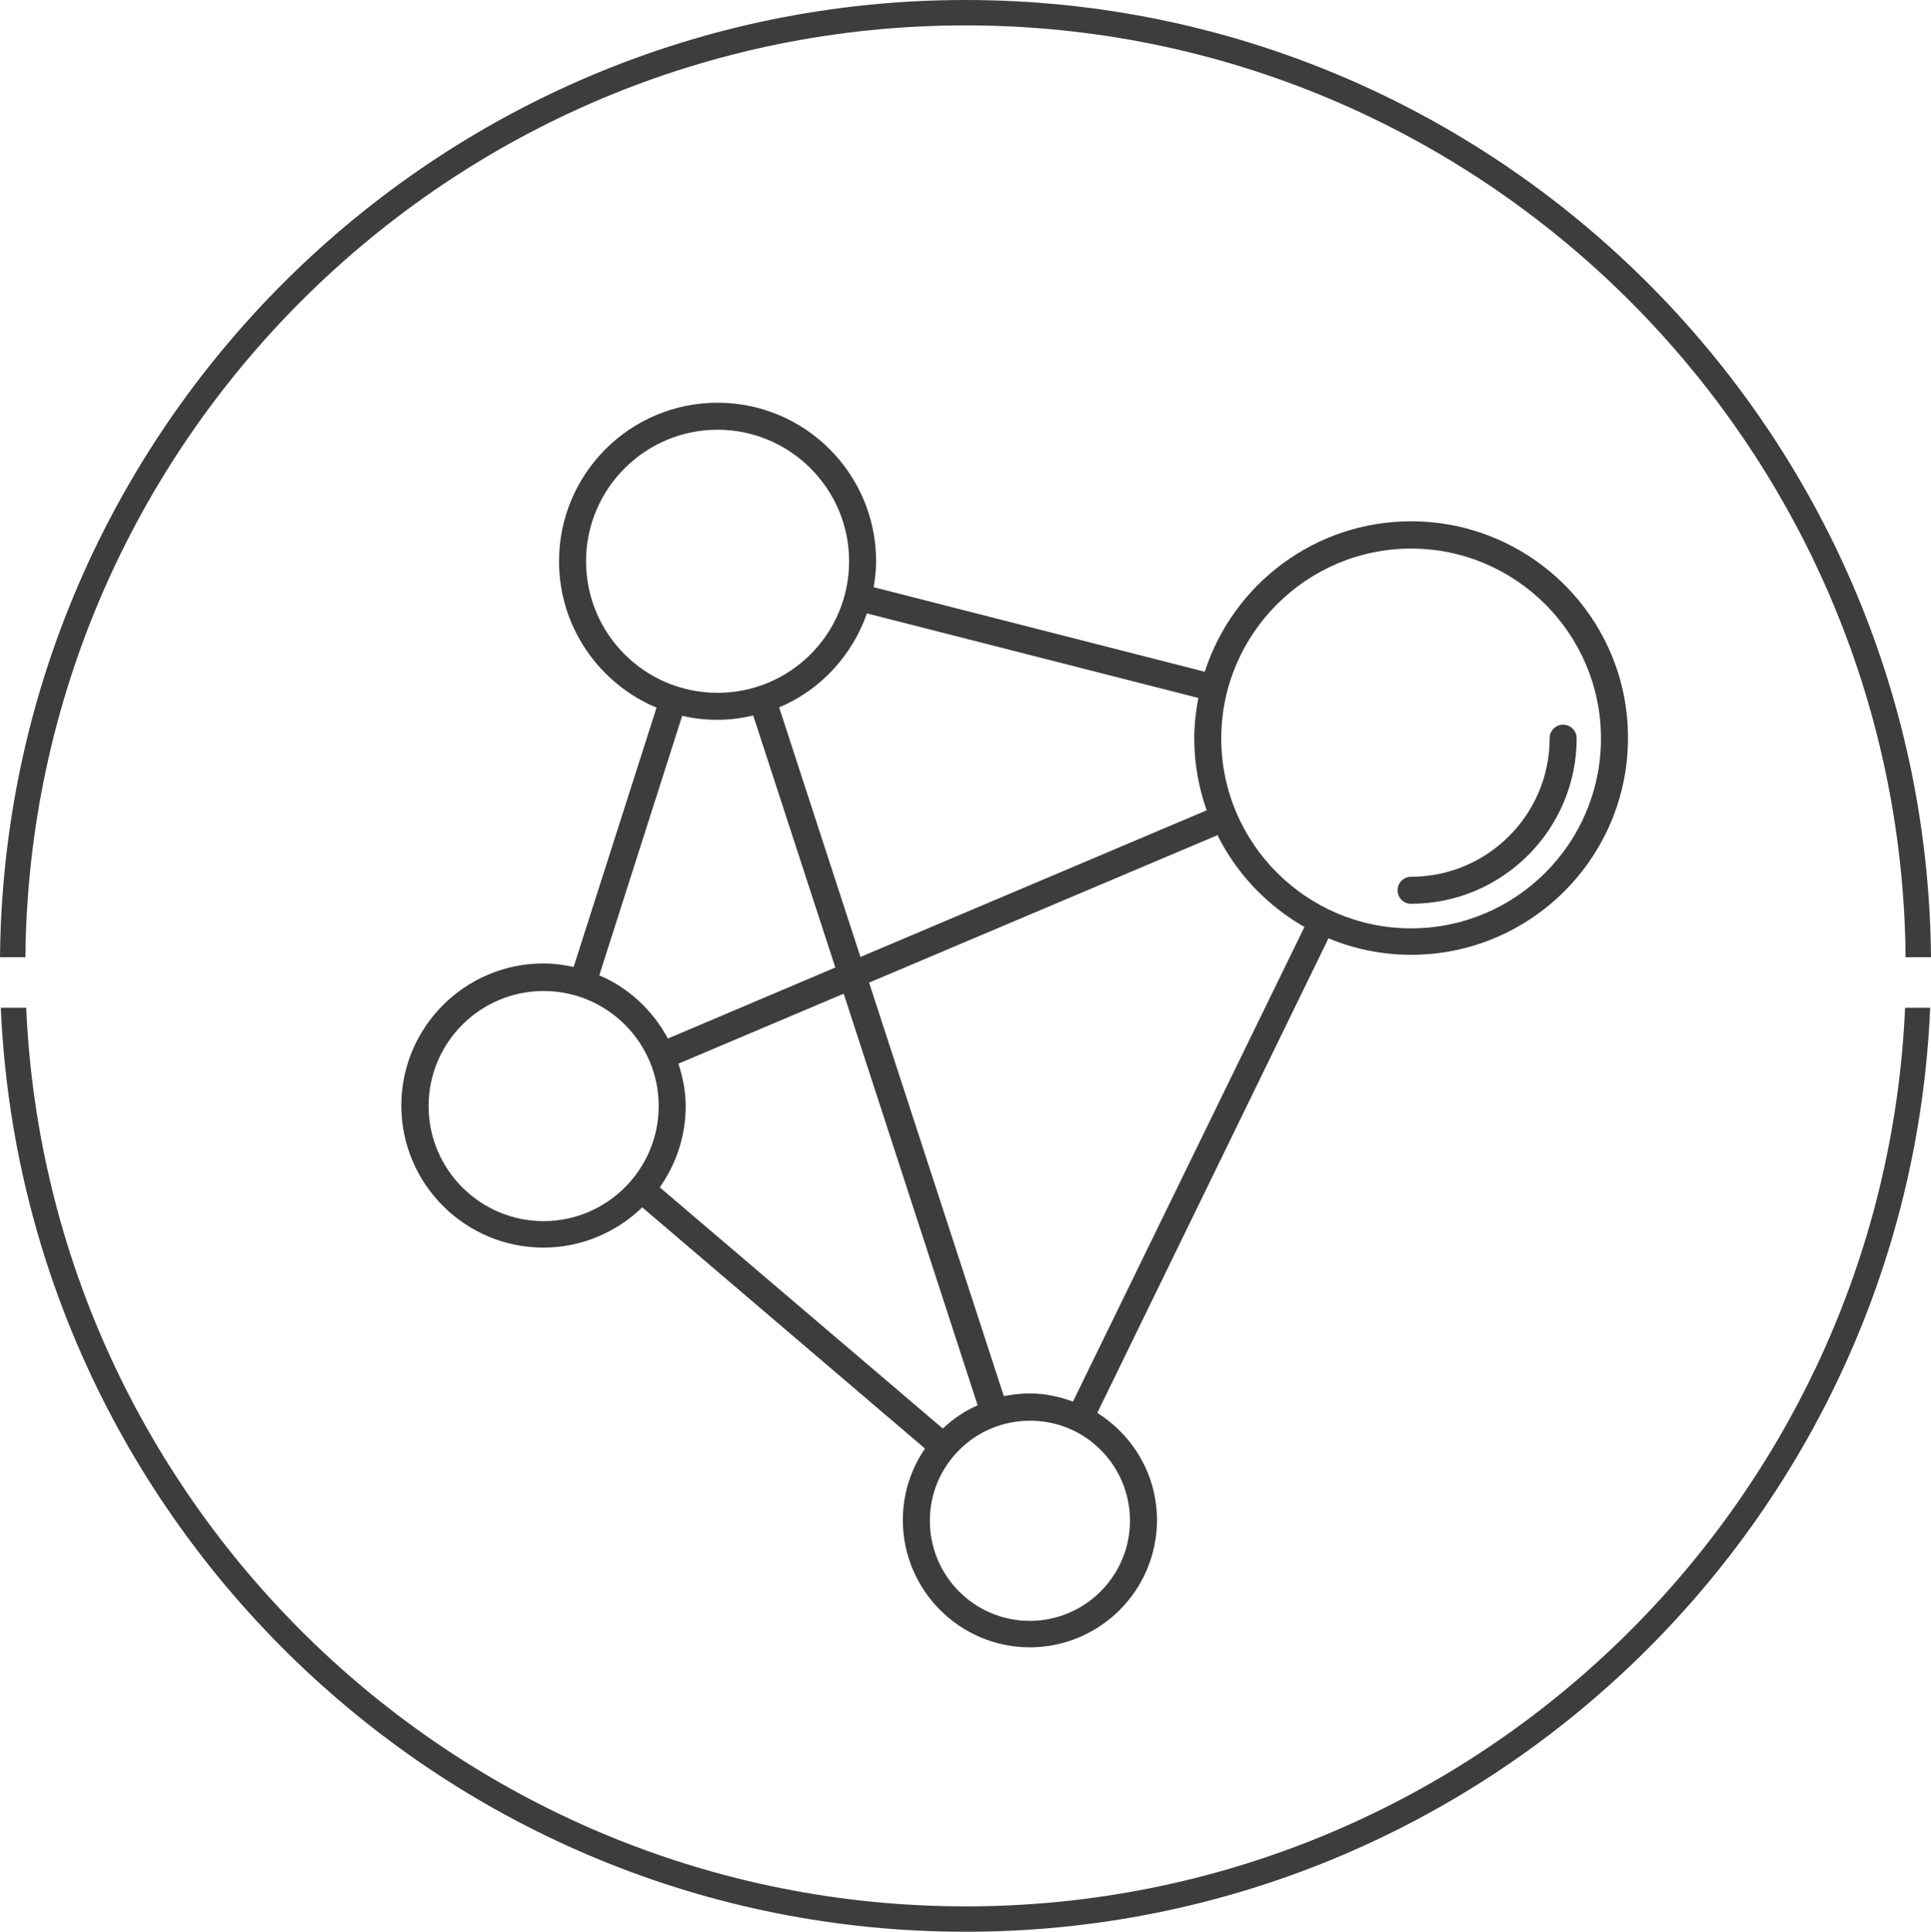
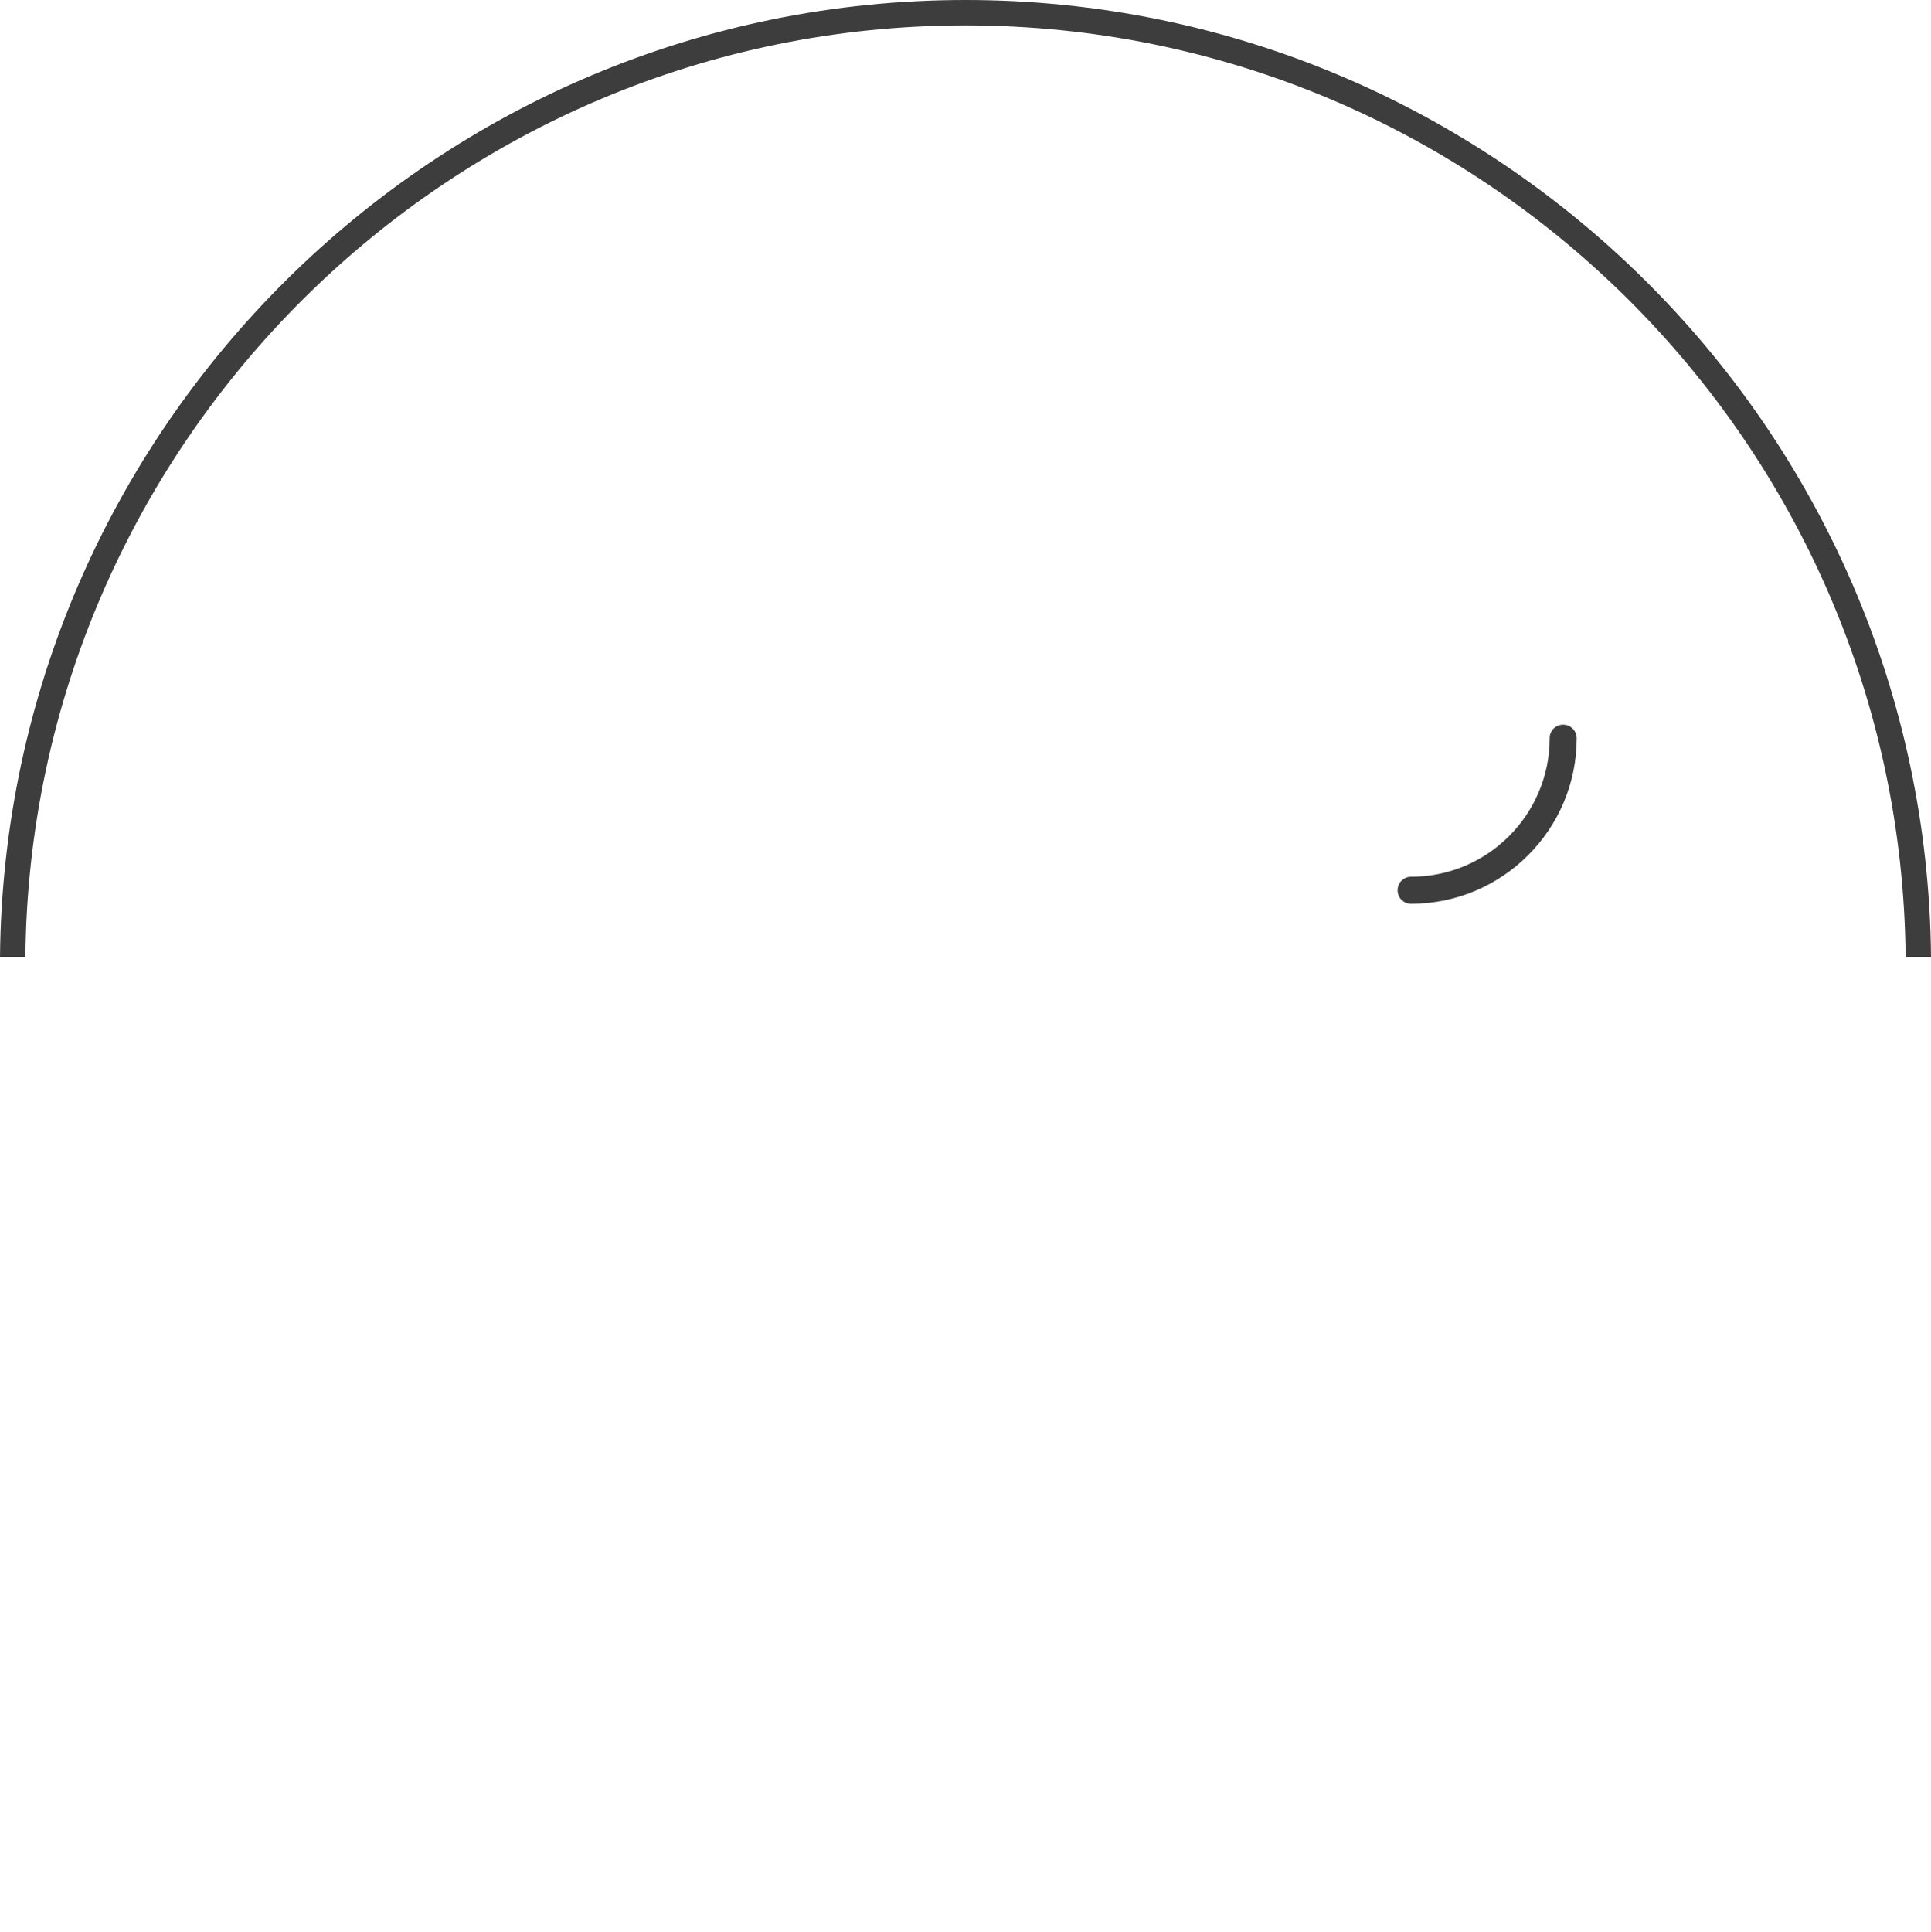
<svg xmlns="http://www.w3.org/2000/svg" version="1.1" x="0px" y="0px" viewBox="0 0 71.5 71.52" style="enable-background:new 0 0 71.5 71.52;" xml:space="preserve">
  <style type="text/css">
	.st0{fill:#FFFFFF;}
	.st1{fill:#F1F1F1;}
	.st2{fill:#DBDCDD;}
	.st3{fill:none;stroke:#3D3D3D;stroke-width:2;stroke-linecap:round;stroke-linejoin:round;stroke-miterlimit:10;}
	.st4{fill:none;stroke:#000000;stroke-width:0.75;stroke-miterlimit:10;}
	.st5{fill:none;stroke:#3D3D3D;stroke-width:2;stroke-linecap:round;stroke-miterlimit:10;}
	.st6{fill:none;stroke:#1D1D1B;stroke-width:0.75;stroke-miterlimit:10;}
	.st7{fill:none;stroke:#000000;stroke-miterlimit:10;}
	.st8{fill:none;stroke:#3D3D3D;stroke-width:2;stroke-linejoin:round;stroke-miterlimit:10;}
	.st9{fill:#3D3D3D;}
	.st10{fill:none;stroke:#3D3D3D;stroke-width:2;stroke-miterlimit:10;}
	.st11{fill:none;stroke:url(#SVGID_1_);stroke-miterlimit:10;}
	.st12{display:none;}
	.st13{display:inline;}
	.st14{display:inline;fill:#F1F1F1;}
	.st15{display:inline;fill:none;stroke:#231F20;stroke-width:0.9;stroke-miterlimit:10;}
	.st16{fill:none;stroke:#231F20;stroke-width:0.9;stroke-miterlimit:10;}
	.st17{display:inline;fill:none;stroke:#FFFFFF;stroke-width:2;stroke-miterlimit:10;}
	.st18{fill:url(#SVGID_2_);}
	.st19{fill:#008EBD;}
	.st20{fill:#7D8B3B;}
	.st21{fill:#847796;}
	.st22{fill:#A63667;}
	.st23{fill:#6A6866;}
	.st24{fill:#449B93;}
	.st25{fill:#EA5767;}
	.st26{fill:#B75F22;}
	.st27{fill:none;stroke:#3D3D3D;stroke-linecap:round;stroke-linejoin:round;stroke-miterlimit:10;}
	.st28{fill:#FFFFFF;stroke:#3D3D3D;stroke-linecap:round;stroke-linejoin:round;stroke-miterlimit:10;}
	.st29{fill:none;stroke:url(#SVGID_3_);stroke-linecap:round;stroke-linejoin:round;stroke-miterlimit:10;}
	.st30{fill:none;stroke:url(#SVGID_4_);stroke-linecap:round;stroke-linejoin:round;stroke-miterlimit:10;}
	.st31{fill:none;stroke:url(#SVGID_5_);stroke-linecap:round;stroke-linejoin:round;stroke-miterlimit:10;}
	.st32{fill:none;stroke:#3D3D3D;stroke-linecap:round;stroke-linejoin:round;stroke-miterlimit:10;stroke-dasharray:4,5;}
	.st33{fill:#008FBB;}
	.st34{fill:#82913A;}
	.st35{fill:#837797;}
	.st36{fill:#A53768;}
	.st37{fill:#686766;}
	.st38{fill:#BE4E50;}
	.st39{fill:#C36110;}
	.st40{fill:#2B76A2;}
	.st41{fill:#255E85;}
	.st42{fill-rule:evenodd;clip-rule:evenodd;fill:#2B76A2;}
	.st43{fill-rule:evenodd;clip-rule:evenodd;fill:#449B93;}
	.st44{fill-rule:evenodd;clip-rule:evenodd;fill:#A53768;}
	.st45{fill:#FFFFFF;stroke:#333333;stroke-width:2.395;stroke-linecap:round;stroke-miterlimit:10;}
	.st46{fill:#333333;}
	.st47{fill:none;stroke:#333333;stroke-width:2.395;stroke-linecap:round;stroke-linejoin:round;stroke-miterlimit:10;}
	.st48{fill:none;stroke:#333333;stroke-width:1.796;stroke-linecap:round;stroke-linejoin:round;stroke-miterlimit:10;}
	.st49{fill:#474646;}
	.st50{fill:#262626;}
	.st51{fill:#231F20;}
	.st52{clip-path:url(#SVGID_7_);}
	.st53{fill:none;stroke:#3D3D3D;stroke-linecap:round;stroke-linejoin:round;}
	.st54{fill:none;stroke:#3D3D3D;stroke-linecap:round;stroke-linejoin:round;stroke-dasharray:2.36,3.54,3.54,2.36;}
	
		.st55{fill:none;stroke:#3D3D3D;stroke-linecap:round;stroke-linejoin:round;stroke-dasharray:3.54,3.54,2.36,3.54,3.54,2.36;}
	.st56{clip-path:url(#SVGID_9_);}
	.st57{clip-path:url(#SVGID_11_);fill:none;stroke:#3D3D3D;stroke-linecap:round;stroke-linejoin:round;stroke-miterlimit:10;}
	.st58{clip-path:url(#SVGID_13_);fill:none;stroke:#3D3D3D;stroke-linecap:round;stroke-linejoin:round;stroke-miterlimit:10;}
	.st59{clip-path:url(#SVGID_15_);}
	.st60{clip-path:url(#SVGID_17_);}
	.st61{fill:none;stroke:#3D3D3D;stroke-linecap:round;stroke-linejoin:round;stroke-dasharray:0.566,2.264;}
	.st62{fill:#3F3935;}
	.st63{fill:none;stroke:url(#SVGID_18_);stroke-miterlimit:10;}
	.st64{fill:none;stroke:#1D1D1B;stroke-miterlimit:10;}
	.st65{display:inline;fill:none;stroke:#3D3D3D;stroke-linecap:round;stroke-linejoin:round;stroke-miterlimit:10;}
	.st66{display:inline;fill:#FFFFFF;stroke:#3D3D3D;stroke-linecap:round;stroke-linejoin:round;stroke-miterlimit:10;}
	.st67{fill:none;stroke:#3D3D3D;stroke-miterlimit:10;}
	.st68{fill:#3D3D3D;stroke:#3D3D3D;stroke-miterlimit:10;}
	.st69{fill:none;stroke:#3D3D3D;stroke-width:1;stroke-miterlimit:10;}
	.st70{clip-path:url(#SVGID_20_);fill:none;stroke:#3D3D3D;stroke-linecap:round;stroke-linejoin:round;stroke-miterlimit:10;}
	.st71{clip-path:url(#SVGID_22_);}
</style>
  <g id="Layer_1">
    <g>
      <g>
        <path class="st9" d="M0.94,35.44c0.18-19.05,15.72-34.5,34.81-34.5s34.64,15.45,34.81,34.5h0.94C71.33,15.87,55.36,0,35.75,0     S0.18,15.87,0,35.44H0.94z" />
-         <path class="st9" d="M70.54,37.31c-0.81,18.48-16.1,33.27-34.78,33.27S1.78,55.8,0.97,37.31H0.03     c0.82,19,16.52,34.21,35.72,34.21s34.91-15.21,35.72-34.21H70.54z" />
      </g>
      <g>
-         <path class="st9" d="M52.25,19.3c-3.57,0-6.6,2.34-7.64,5.57l-12.26-3.13c0.05-0.31,0.09-0.63,0.09-0.96     c0-3.24-2.63-5.87-5.87-5.87c-3.24,0-5.87,2.63-5.87,5.87c0,2.44,1.49,4.53,3.61,5.42l-3.07,9.6c-0.36-0.08-0.73-0.13-1.12-0.13     c-2.9,0-5.26,2.36-5.26,5.26c0,2.9,2.36,5.26,5.26,5.26c1.42,0,2.71-0.57,3.66-1.49l10.47,8.93c-0.52,0.76-0.82,1.67-0.82,2.65     c0,2.59,2.11,4.71,4.7,4.71c2.59,0,4.71-2.11,4.71-4.71c0-1.68-0.89-3.14-2.21-3.97l8.56-17.57c0.94,0.39,1.98,0.61,3.06,0.61     c4.43,0,8.03-3.6,8.03-8.03C60.29,22.9,56.68,19.3,52.25,19.3z M44.37,25.84c-0.09,0.49-0.15,0.98-0.15,1.5     c0,0.94,0.17,1.83,0.46,2.66l-12.82,5.43l-3.01-9.24c1.52-0.64,2.7-1.91,3.25-3.48L44.37,25.84z M21.7,20.78     c0-2.69,2.19-4.87,4.87-4.87s4.87,2.18,4.87,4.87s-2.18,4.87-4.87,4.87S21.7,23.47,21.7,20.78z M25.26,26.5     c0.42,0.1,0.85,0.15,1.3,0.15c0.46,0,0.9-0.06,1.33-0.16l3.04,9.33l-6.2,2.63c-0.56-1.04-1.45-1.88-2.54-2.34L25.26,26.5z      M34.91,52.89l-10.48-8.93c0.6-0.85,0.96-1.89,0.96-3.01c0-0.55-0.11-1.07-0.27-1.57l6.12-2.59l4.96,15.24     C35.73,52.23,35.29,52.53,34.91,52.89z M20.13,45.21c-2.35,0-4.26-1.91-4.26-4.26c0-2.35,1.91-4.26,4.26-4.26     c2.35,0,4.26,1.91,4.26,4.26C24.39,43.29,22.48,45.21,20.13,45.21z M41.84,56.3c0,2.04-1.66,3.71-3.71,3.71     c-2.04,0-3.7-1.66-3.7-3.71c0-2.04,1.66-3.7,3.7-3.7C40.18,52.59,41.84,54.25,41.84,56.3z M39.73,51.89     c-0.5-0.18-1.03-0.3-1.59-0.3c-0.33,0-0.66,0.04-0.97,0.1l-4.99-15.31l12.9-5.46c0.71,1.43,1.84,2.61,3.22,3.4L39.73,51.89z      M52.25,34.37c-3.88,0-7.03-3.16-7.03-7.03s3.16-7.03,7.03-7.03s7.03,3.15,7.03,7.03S56.13,34.37,52.25,34.37z" />
        <path class="st9" d="M57.88,26.83c-0.28,0-0.5,0.22-0.5,0.5c0,2.83-2.3,5.13-5.13,5.13c-0.28,0-0.5,0.22-0.5,0.5     s0.22,0.5,0.5,0.5c3.38,0,6.13-2.75,6.13-6.13C58.38,27.06,58.16,26.83,57.88,26.83z" />
      </g>
    </g>
  </g>
  <g id="Capa_2" class="st12">
</g>
</svg>